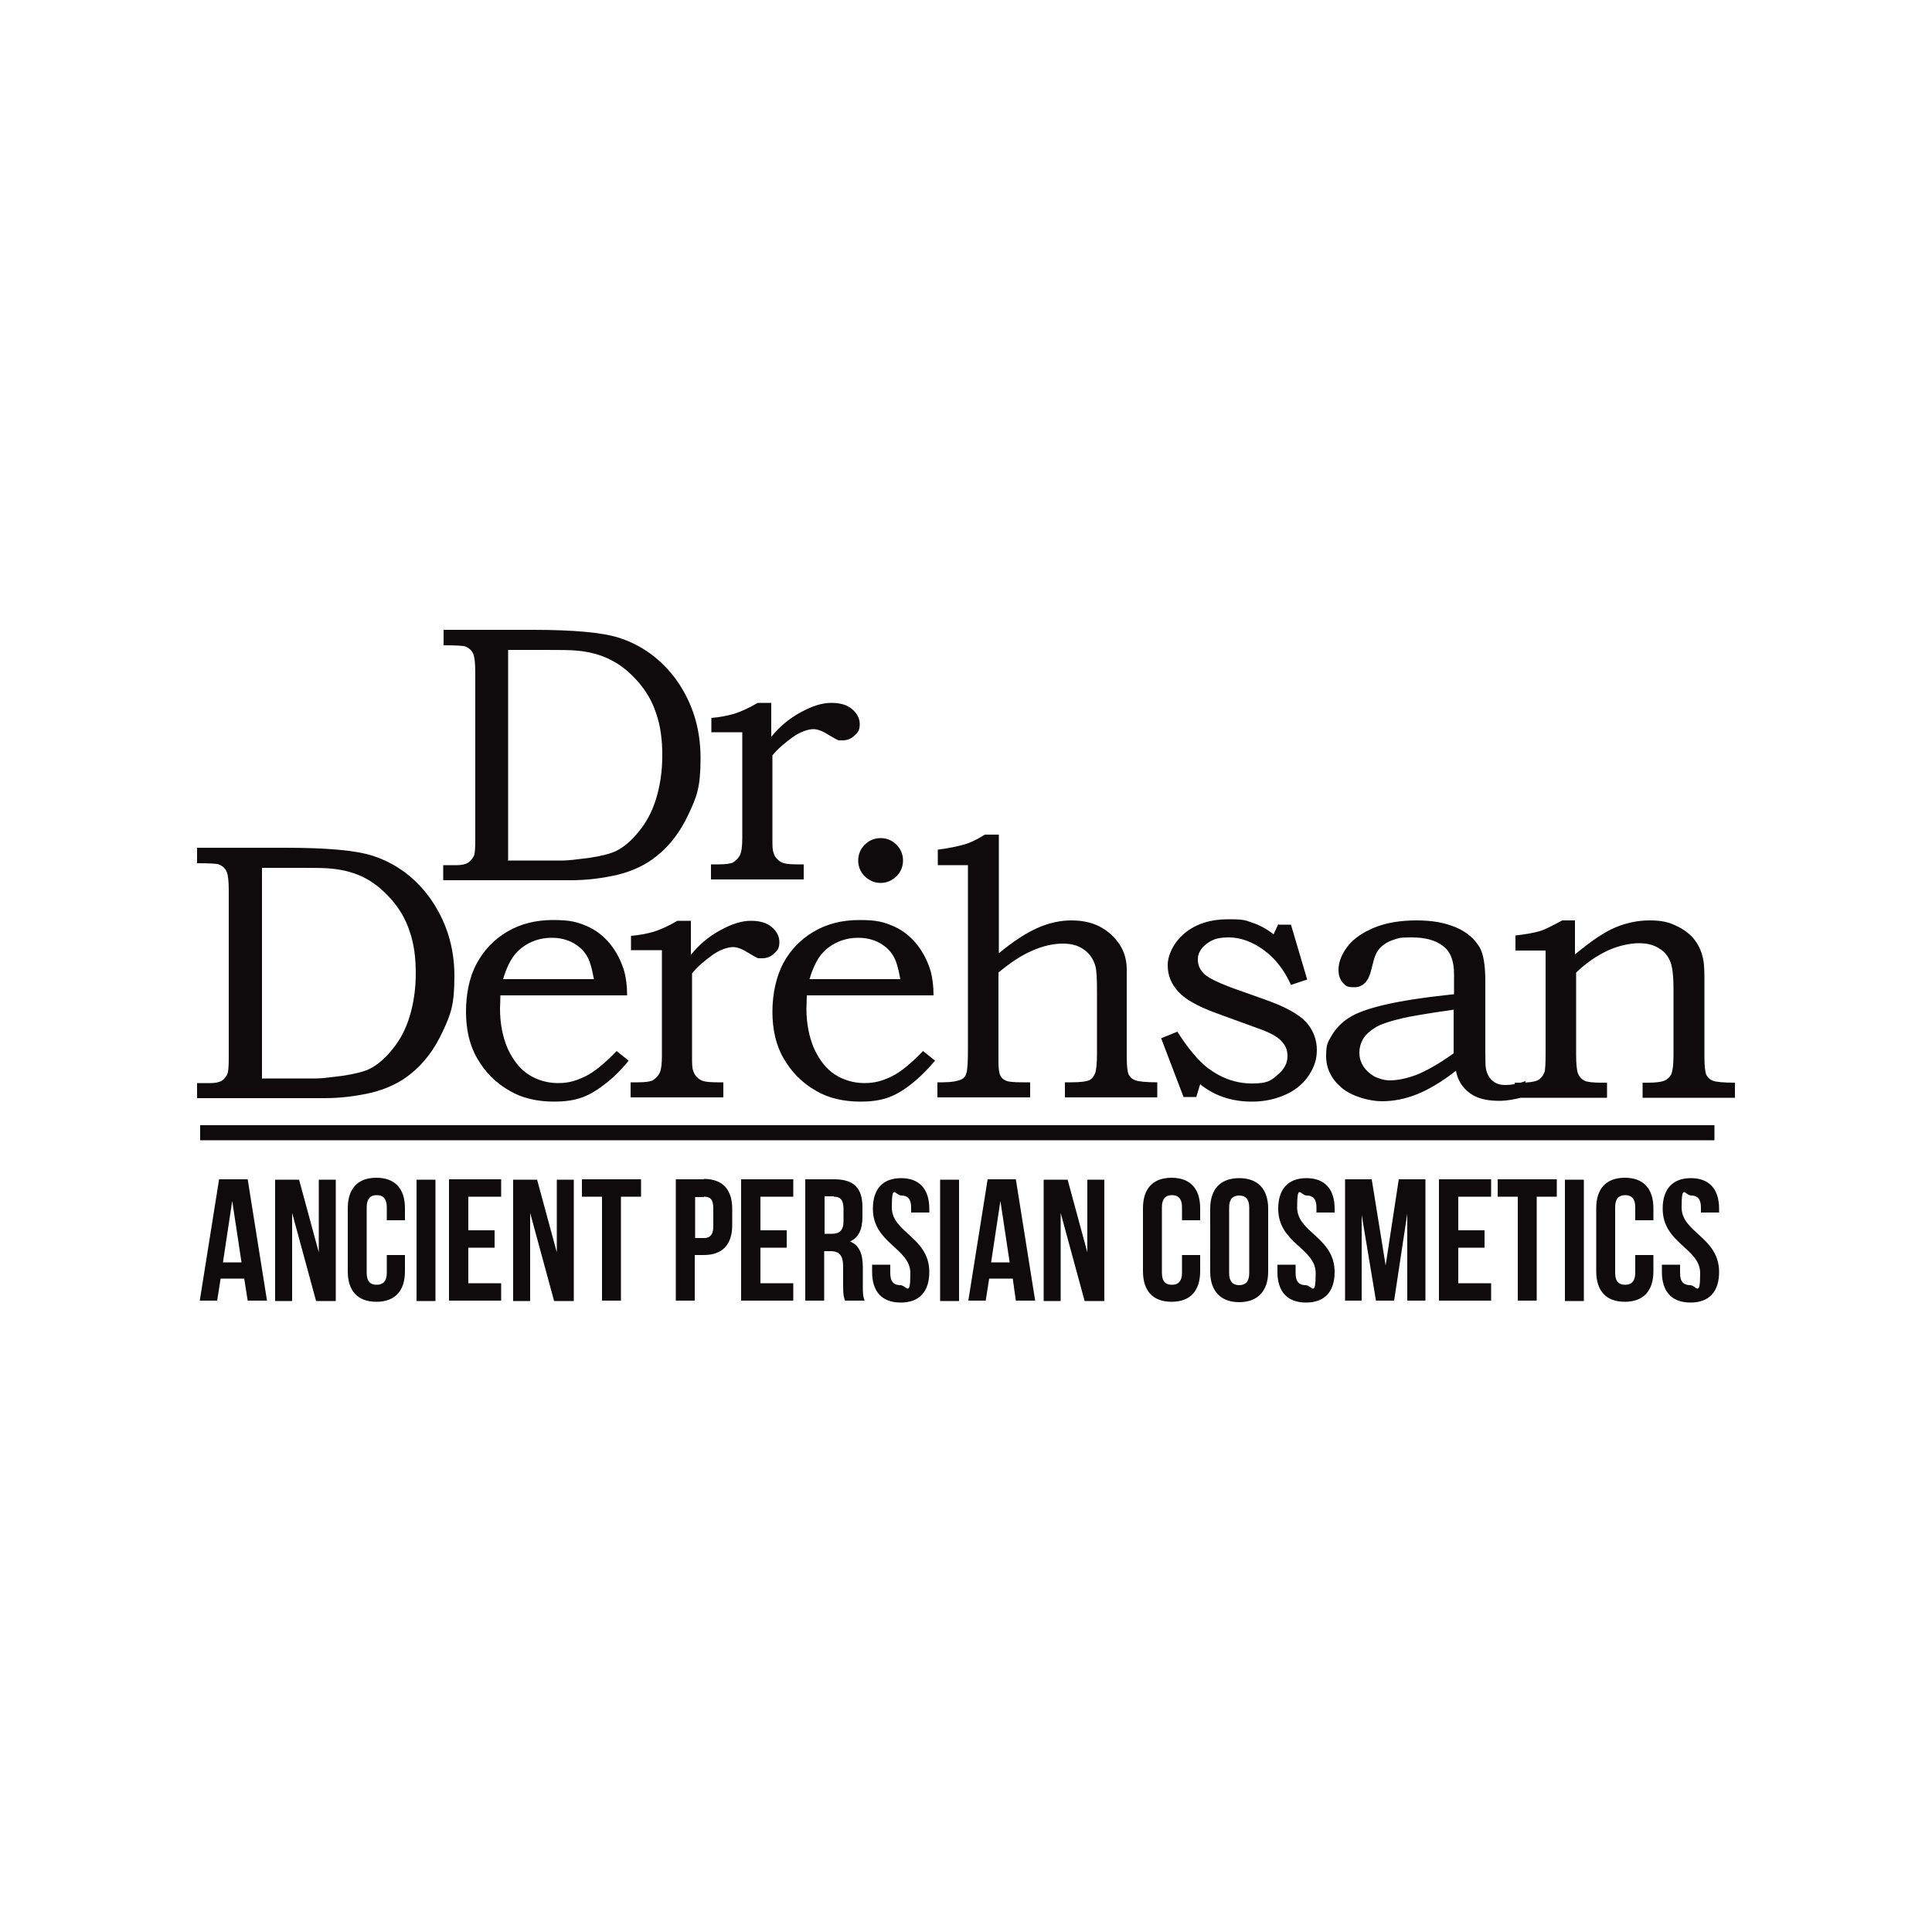
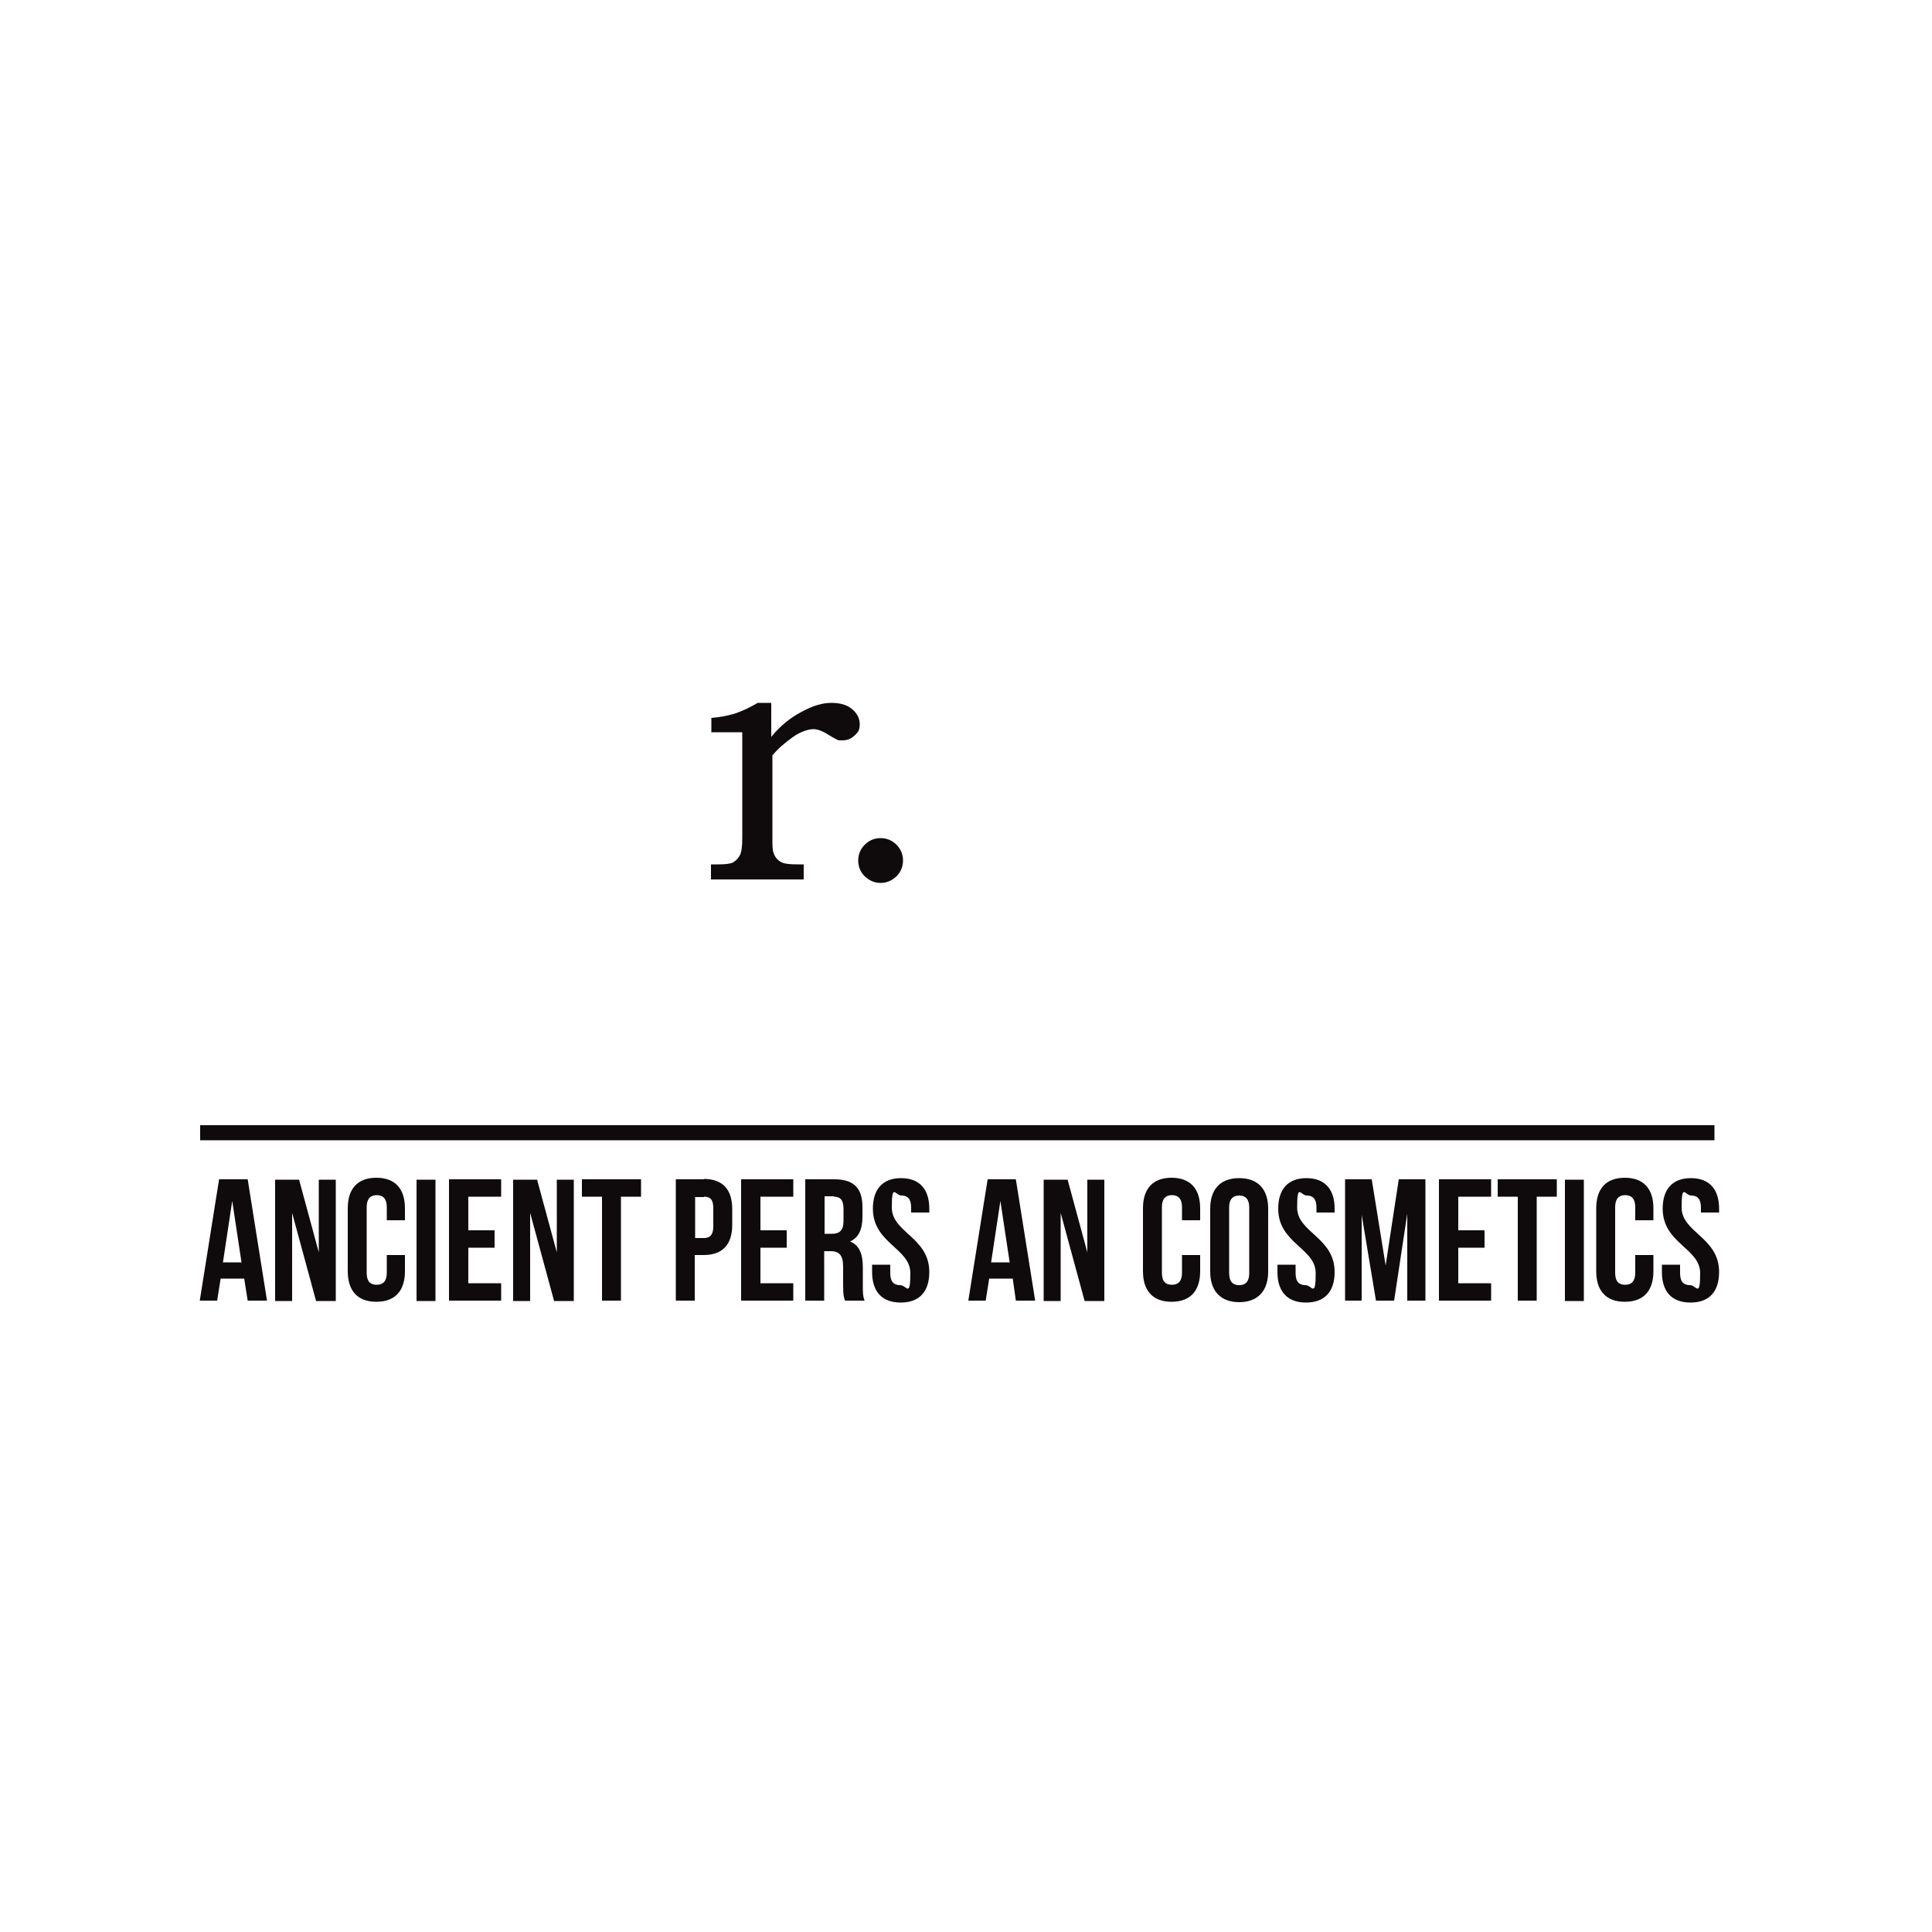
<svg xmlns="http://www.w3.org/2000/svg" viewBox="0 0 500 500" version="1.1" height="500" width="500" id="Layer_1">
  <defs>
    <style>
      .st0 {
        fill: #0f0b0d;
      }
    </style>
  </defs>
-   <path d="M131.7,222.7h14c1.4,0,3.7-.3,6.9-.7,3.2-.5,5.5-1.1,6.9-1.8,2-1,4-2.7,5.9-5.1,1.9-2.3,3.4-5.1,4.4-8.4,1-3.3,1.6-7,1.6-11.2s-.5-7.8-1.6-10.9c-1-3.1-2.6-5.8-4.7-8.2-2.1-2.4-4.4-4.3-7-5.6-2.5-1.3-5.4-2.1-8.6-2.4-1.7-.2-4.5-.2-8.5-.2h-9.5v54.6ZM114.8,166.9v-3.9h23.1c10.6,0,18,.7,22.1,2,6.1,1.9,11.1,5.6,15,10.9,4.2,5.9,6.3,12.6,6.3,20.3s-1,10-3.1,14.5c-2.1,4.5-4.8,8.1-8.2,10.8-2.8,2.3-6.2,3.9-10.2,4.9-4,.9-7.9,1.4-12,1.4h-33.1v-3.9h3.6c1.1,0,2.1-.2,2.8-.6.7-.5,1.2-1.1,1.6-1.9.2-.6.3-1.9.3-4.1v-43.3c0-2.4-.2-4-.5-4.7-.4-1-1.1-1.6-2.1-2-.6-.2-2.5-.3-5.7-.3Z" class="st0" />
  <path d="M184.1,189.6v-3.8c2.3-.2,4.3-.6,6-1.1,1.8-.6,3.8-1.5,6-2.8h3.5v8.8c2.2-2.7,4.7-4.8,7.7-6.4,2.9-1.6,5.5-2.4,7.8-2.4s4.1.5,5.4,1.6c1.3,1.1,2,2.4,2,3.9s-.4,2.1-1.3,2.9c-.9.9-1.9,1.3-3.2,1.3s-1,0-1.4-.2c-.4-.2-1-.5-1.8-1-1.7-1.1-3.1-1.7-4.3-1.7s-3.2.6-5.1,1.9c-2.4,1.7-4.2,3.3-5.5,4.9v21.4c0,1.9,0,3.1.3,3.8.2.7.5,1.2,1,1.7.5.5,1,.8,1.7,1,.7.2,1.9.3,3.6.3h1.5v3.9h-24v-3.9h2c1.9,0,3.1-.2,3.7-.5.8-.5,1.4-1.1,1.8-1.9.4-.8.6-2.3.6-4.4v-27.4h-8.1Z" class="st0" />
  <path d="M227.9,216.9c1.6,0,3,.6,4.1,1.7,1.1,1.1,1.7,2.5,1.7,4.1s-.6,3-1.7,4.1c-1.2,1.1-2.5,1.7-4.1,1.7s-2.9-.6-4.1-1.7c-1.1-1.1-1.7-2.5-1.7-4.1s.6-3,1.7-4.1c1.1-1.1,2.5-1.7,4.1-1.7" class="st0" />
-   <path d="M392.2,246v-3.9c2.7-.3,4.8-.7,6.2-1.1,1.4-.4,3.3-1.4,5.9-2.8h3.3v8.8c4.1-3.4,7.6-5.8,10.5-7,2.9-1.2,5.8-1.8,8.8-1.8s4.8.4,6.7,1.3c2,.9,3.5,2,4.7,3.4,1.2,1.5,2,3.1,2.4,5,.3,1.1.4,2.9.4,5.2v20.4c0,2.4.2,4,.5,4.7.4.7.9,1.2,1.7,1.5.8.3,2.7.5,5.7.5v3.9h-23.9v-3.9h1.3c2.2,0,3.7-.2,4.5-.6.8-.4,1.4-1,1.7-1.8.3-.8.5-2.3.5-4.7v-17.1c0-3.5-.3-6-.9-7.3-.6-1.4-1.5-2.5-2.9-3.3-1.4-.9-3.1-1.3-5.2-1.3s-5.2.6-8,1.9c-2.8,1.3-5.6,3.2-8.2,5.7v21.4c0,2.4.2,4,.5,4.8.4.8.9,1.4,1.7,1.8.6.3,2,.5,4.5.5h1.3v3.9h-23.9v-3.9h1.2c2.3,0,3.8-.2,4.7-.6.8-.4,1.4-1.1,1.8-2.1.2-.5.3-2.2.3-5.1v-26.4h-7.9ZM376.3,261.3c-7.2,1-11.6,1.8-13.3,2.2-3.4.8-5.8,1.6-7.2,2.5-1.4.9-2.5,1.9-3.1,3-.6,1.1-.9,2.2-.9,3.4s.3,2.4,1,3.5c.7,1.1,1.7,2,2.9,2.7,1.3.6,2.6,1,4,1,2,0,4.3-.5,6.8-1.4,2.5-1,5.8-2.8,9.7-5.6v-11.2ZM376.3,257.2v-5.1c0-3.4-.9-5.9-2.9-7.3-1.9-1.5-4.6-2.2-8.1-2.2s-3.2.2-4.6.6c-1.3.4-2.3,1-3.1,1.7-.8.7-1.4,1.6-1.7,2.5-.2.3-.5,1.6-1.1,3.9-.7,2.8-2.2,4.2-4.3,4.2s-2.2-.4-3-1.2c-.7-.8-1.1-1.9-1.1-3.3,0-2,.8-4,2.3-6,1.5-2,3.8-3.6,6.9-4.9,3.1-1.3,6.8-1.9,11-1.9s7.3.6,10.2,1.8c2.8,1.2,4.9,3,6.2,5.3.9,1.6,1.4,4.5,1.4,8.6v17.9c0,2.5,0,4.2.2,5,.3,1.3.9,2.3,1.8,3,.8.7,1.9,1,3.3,1s3.1-.3,5.1-1v4c-2.6.7-4.9,1.1-6.9,1.1s-4-.3-5.5-.9c-1.5-.6-2.7-1.5-3.7-2.7-1-1.2-1.6-2.6-1.9-4.2-3.7,2.9-7.1,4.9-10.1,6.1-3,1.2-6,1.8-9.1,1.8s-7.7-1.2-10.4-3.5c-2.7-2.3-4-5-4-8.2s.5-3.7,1.5-5.4c1-1.7,2.4-3.2,4.4-4.5,2-1.3,5.1-2.4,9.4-3.4,4.3-1,10.2-1.9,17.8-2.7ZM330.9,239.3h3.2l4.2,14.2-4.2,1.4c-1.7-3.8-4-6.8-7-9-3-2.2-6.1-3.3-9.1-3.3s-4.3.6-5.8,1.7c-1.5,1.2-2.2,2.5-2.2,4s.5,2.6,1.6,3.7c1,1,3.4,2.2,7.1,3.6l9,3.2c5.1,1.8,8.6,3.8,10.4,5.8,1.8,2.1,2.7,4.5,2.7,7.1s-.7,4.4-2,6.5c-1.4,2.1-3.3,3.8-5.9,5-2.6,1.2-5.5,1.9-8.9,1.9-5.2,0-9.7-1.5-13.4-4.5l-1,3.3h-3.3l-5.8-15.2,4.2-1.7c2.8,4.4,5.5,7.6,8,9.5,3.5,2.6,7.3,3.9,11.3,3.9s4.9-.7,6.6-2.2c1.7-1.4,2.6-3,2.6-4.8s-.5-2.8-1.6-4c-1.1-1.2-3.2-2.3-6.4-3.4l-10.7-3.9c-4.6-1.7-7.8-3.5-9.6-5.5-1.8-2-2.7-4.2-2.7-6.8s1.5-5.9,4.4-8.3c2.9-2.4,6.7-3.6,11.2-3.6s4.5.3,6.3.9c1.9.6,3.7,1.6,5.5,3l1.3-2.8ZM242.7,223.9v-4c3-.4,5.3-.9,7-1.4,1.7-.5,3.4-1.4,5.2-2.5h3.6v30.7c3.5-2.9,6.8-5.1,9.9-6.5,3.1-1.4,6.1-2,8.9-2,4.2,0,7.6,1.2,10.3,3.7,2.7,2.5,4,5.5,4,9v22.8c0,2.3.2,3.7.5,4.4.4.7.9,1.2,1.8,1.5.8.3,2.7.5,5.6.5v3.9h-23.9v-3.9h1.7c2.3,0,3.7-.2,4.5-.5.7-.3,1.2-.9,1.6-1.8.3-.8.5-2.5.5-5.1v-15.8c0-3.5-.1-5.8-.4-6.8-.5-1.8-1.4-3.2-2.9-4.3-1.5-1.1-3.3-1.6-5.6-1.6s-5.2.6-8,1.9c-2.8,1.2-5.6,3.1-8.6,5.6v23.2c0,1.7.2,2.9.5,3.5.3.6.8,1,1.5,1.3.7.3,2.1.4,4.3.4h1.9v3.9h-24v-3.9h1.4c2.2,0,3.9-.3,4.9-.8.6-.3,1-.8,1.2-1.6.3-.8.4-3,.4-6.7v-47.1h-7.9ZM233,253.4c-.5-2.8-1.1-5-2-6.3-.9-1.4-2.1-2.4-3.6-3.2-1.6-.8-3.3-1.2-5.3-1.2s-3.8.4-5.5,1.2c-1.7.8-3.1,1.9-4.2,3.3-1.1,1.4-2.1,3.5-2.9,6.2h23.5ZM239,272.1l3,2.4c-2.3,2.7-4.5,4.8-6.6,6.4-2.1,1.6-4.1,2.7-6,3.3-1.9.6-4.1.9-6.6.9-4.5,0-8.4-.9-11.6-2.8-3.7-2.1-6.4-4.9-8.4-8.4-2-3.4-2.9-7.5-2.9-12.1s1-9.1,2.8-12.5c1.9-3.5,4.5-6.2,7.9-8.2,3.4-2,7.3-3,11.8-3s6.2.5,8.6,1.5c2.4,1,4.5,2.6,6.2,4.7,1.7,2.1,2.9,4.5,3.7,7.2.4,1.6.7,3.6.7,6.1h-32.8c0,1.5-.1,2.7-.1,3.4,0,3.9.7,7.4,2,10.4,1.4,3,3.2,5.3,5.4,6.7,2.2,1.4,4.8,2.2,7.6,2.2s4.7-.6,7-1.7c2.3-1.1,5-3.3,8.2-6.6ZM163.3,246v-3.8c2.3-.2,4.3-.6,6-1.1,1.8-.6,3.8-1.5,6-2.8h3.5v8.8c2.2-2.7,4.7-4.8,7.7-6.4,2.9-1.6,5.5-2.4,7.8-2.4s4.1.5,5.4,1.6c1.3,1.1,2,2.4,2,3.9s-.4,2.1-1.3,2.9c-.9.9-1.9,1.3-3.2,1.3s-1,0-1.4-.2c-.4-.2-1-.5-1.8-1-1.7-1.1-3.1-1.7-4.3-1.7s-3.2.6-5.1,1.9c-2.4,1.7-4.2,3.3-5.5,4.9v21.4c0,1.9,0,3.1.3,3.8.2.7.5,1.2,1,1.7.5.5,1,.8,1.7,1,.7.2,1.9.3,3.6.3h1.5v3.9h-24v-3.9h2c1.9,0,3.1-.2,3.7-.5.8-.5,1.4-1.1,1.8-1.9.4-.8.6-2.3.6-4.4v-27.4h-8.1ZM153.7,253.4c-.5-2.8-1.1-5-2-6.3-.9-1.4-2.1-2.4-3.6-3.2-1.6-.8-3.3-1.2-5.3-1.2s-3.8.4-5.5,1.2c-1.7.8-3.1,1.9-4.2,3.3-1.1,1.4-2.1,3.5-2.9,6.2h23.5ZM159.7,272.1l3,2.4c-2.2,2.7-4.4,4.8-6.6,6.4-2.1,1.6-4.1,2.7-6,3.3-1.9.6-4.1.9-6.6.9-4.5,0-8.4-.9-11.6-2.8-3.7-2.1-6.4-4.9-8.4-8.4-2-3.4-2.9-7.5-2.9-12.1s.9-9.1,2.8-12.5c1.9-3.5,4.5-6.2,7.9-8.2,3.4-2,7.3-3,11.8-3s6.2.5,8.6,1.5c2.4,1,4.5,2.6,6.2,4.7,1.7,2.1,2.9,4.5,3.7,7.2.4,1.6.7,3.6.7,6.1h-32.8c0,1.5-.1,2.7-.1,3.4,0,3.9.7,7.4,2,10.4,1.4,3,3.2,5.3,5.4,6.7,2.2,1.4,4.8,2.2,7.6,2.2s4.7-.6,7-1.7c2.3-1.1,5-3.3,8.2-6.6ZM67.9,279.1h14c1.4,0,3.7-.3,6.9-.7,3.2-.5,5.5-1.1,6.9-1.8,2-1,4-2.7,5.9-5.1,1.9-2.3,3.4-5.1,4.4-8.4,1-3.3,1.6-7,1.6-11.2s-.5-7.8-1.6-10.9c-1-3.1-2.6-5.8-4.7-8.2-2.1-2.4-4.4-4.3-6.9-5.6-2.5-1.3-5.4-2.1-8.6-2.4-1.7-.2-4.5-.2-8.5-.2h-9.5v54.6ZM51,223.3v-3.9h23.1c10.6,0,18,.7,22.1,2,6.1,1.9,11.1,5.6,15,10.9,4.2,5.9,6.4,12.6,6.4,20.3s-1,10-3.1,14.5c-2.1,4.5-4.8,8.1-8.2,10.8-2.8,2.3-6.2,3.9-10.2,4.9-4,.9-8,1.4-12,1.4h-33.1v-3.9h3.6c1.1,0,2.1-.2,2.8-.6.7-.5,1.2-1.1,1.5-1.9.2-.6.3-1.9.3-4.1v-43.3c0-2.4-.2-4-.5-4.7-.4-1-1.1-1.6-2.1-2-.6-.2-2.5-.3-5.7-.3Z" class="st0" />
  <rect height="3.9" width="391.9" y="291.2" x="51.8" class="st0" />
-   <path d="M430.3,312.8c0,9,9.7,10.2,9.7,16.7s-1,3.1-2.6,3.1-2.6-.8-2.6-3.1v-2.2h-4.7v1.9c0,5,2.5,7.9,7.4,7.9s7.4-2.9,7.4-7.9c0-9-9.7-10.2-9.7-16.7s.9-3.1,2.5-3.1,2.5.9,2.5,3.1v1.3h4.7v-1c0-5-2.5-7.9-7.3-7.9s-7.3,2.9-7.3,7.9ZM423.2,324.9v4.5c0,2.2-1,3.1-2.6,3.1s-2.6-.8-2.6-3.1v-17c0-2.2,1-3.1,2.6-3.1s2.6.9,2.6,3.1v3.4h4.7v-3.1c0-5-2.5-7.9-7.4-7.9s-7.4,2.9-7.4,7.9v16.3c0,5,2.5,7.9,7.4,7.9s7.4-2.9,7.4-7.9v-4.2h-4.7ZM405,336.7h4.9v-31.4h-4.9v31.4ZM387.6,309.7h5.2v26.9h4.9v-26.9h5.2v-4.5h-15.3v4.5ZM377.4,309.7h8.5v-4.5h-13.5v31.4h13.5v-4.5h-8.5v-9.2h6.8v-4.5h-6.8v-8.8ZM355,305.2h-6.9v31.4h4.3v-22.2l3.7,22.2h4.7l3.4-22.5v22.5h4.7v-31.4h-6.9l-3.4,22.3-3.6-22.3ZM330.8,312.8c0,9,9.7,10.2,9.7,16.7s-1,3.1-2.6,3.1-2.6-.8-2.6-3.1v-2.2h-4.7v1.9c0,5,2.5,7.9,7.4,7.9s7.4-2.9,7.4-7.9c0-9-9.7-10.2-9.7-16.7s.9-3.1,2.5-3.1,2.5.9,2.5,3.1v1.3h4.7v-1c0-5-2.5-7.9-7.3-7.9s-7.3,2.9-7.3,7.9ZM313.2,329.1c0,5,2.7,7.9,7.5,7.9s7.5-2.9,7.5-7.9v-16.3c0-5-2.6-7.9-7.5-7.9s-7.5,2.9-7.5,7.9v16.3ZM318.1,312.5c0-2.2,1-3.1,2.6-3.1s2.6.9,2.6,3.1v17c0,2.2-1,3.1-2.6,3.1s-2.6-.9-2.6-3.1v-17ZM305.9,324.9v4.5c0,2.2-1,3.1-2.6,3.1s-2.6-.8-2.6-3.1v-17c0-2.2,1-3.1,2.6-3.1s2.6.9,2.6,3.1v3.4h4.7v-3.1c0-5-2.5-7.9-7.4-7.9s-7.4,2.9-7.4,7.9v16.3c0,5,2.5,7.9,7.4,7.9s7.4-2.9,7.4-7.9v-4.2h-4.7ZM280.7,336.7h5.1v-31.4h-4.4v18.8l-5.1-18.8h-6.2v31.4h4.4v-22.8l6.2,22.8ZM258.9,310.8l2.4,15.9h-4.8l2.4-15.9ZM262.8,305.2h-7.2l-5,31.4h4.5l.9-5.7h6.1l.8,5.7h5l-5-31.4ZM243.3,336.7h4.9v-31.4h-4.9v31.4ZM225.9,312.8c0,9,9.7,10.2,9.7,16.7s-1,3.1-2.6,3.1-2.6-.8-2.6-3.1v-2.2h-4.7v1.9c0,5,2.5,7.9,7.4,7.9s7.4-2.9,7.4-7.9c0-9-9.7-10.2-9.7-16.7s.9-3.1,2.5-3.1,2.5.9,2.5,3.1v1.3h4.7v-1c0-5-2.5-7.9-7.3-7.9s-7.3,2.9-7.3,7.9ZM215.8,309.7c1.8,0,2.5,1,2.5,3.2v3.1c0,2.5-1.1,3.3-3,3.3h-1.9v-9.7h2.4ZM223.8,336.7c-.5-1.2-.5-2.3-.5-3.8v-4.9c0-3.3-.8-5.7-3.3-6.7,2.2-1,3.2-3.1,3.2-6.4v-2.5c0-4.9-2.2-7.2-7.3-7.2h-7.5v31.4h4.9v-12.8h1.7c2.2,0,3.2,1.1,3.2,4v4.9c0,2.6.2,3.1.5,3.9h5ZM196.8,309.7h8.5v-4.5h-13.5v31.4h13.5v-4.5h-8.5v-9.2h6.8v-4.5h-6.8v-8.8ZM182.2,309.7c1.6,0,2.4.7,2.4,3v4.7c0,2.2-.9,3-2.4,3h-2.3v-10.6h2.3ZM182.2,305.2h-7.3v31.4h4.9v-11.8h2.3c4.9,0,7.4-2.7,7.4-7.8v-4.1c0-5-2.4-7.8-7.4-7.8ZM150.6,309.7h5.2v26.9h4.9v-26.9h5.2v-4.5h-15.3v4.5ZM143.4,336.7h5.1v-31.4h-4.4v18.8l-5.1-18.8h-6.2v31.4h4.4v-22.8l6.2,22.8ZM121.2,309.7h8.5v-4.5h-13.5v31.4h13.5v-4.5h-8.5v-9.2h6.8v-4.5h-6.8v-8.8ZM107.8,336.7h4.9v-31.4h-4.9v31.4ZM100.1,324.9v4.5c0,2.2-1,3.1-2.6,3.1s-2.6-.8-2.6-3.1v-17c0-2.2,1-3.1,2.6-3.1s2.6.9,2.6,3.1v3.4h4.7v-3.1c0-5-2.5-7.9-7.4-7.9s-7.4,2.9-7.4,7.9v16.3c0,5,2.5,7.9,7.4,7.9s7.4-2.9,7.4-7.9v-4.2h-4.7ZM81.8,336.7h5.1v-31.4h-4.4v18.8l-5.1-18.8h-6.2v31.4h4.4v-22.8l6.2,22.8ZM60.1,310.8l2.4,15.9h-4.8l2.4-15.9ZM63.9,305.2h-7.2l-5,31.4h4.5l.9-5.7h6.1l.9,5.7h5l-5-31.4Z" class="st0" />
+   <path d="M430.3,312.8c0,9,9.7,10.2,9.7,16.7s-1,3.1-2.6,3.1-2.6-.8-2.6-3.1v-2.2h-4.7v1.9c0,5,2.5,7.9,7.4,7.9s7.4-2.9,7.4-7.9c0-9-9.7-10.2-9.7-16.7s.9-3.1,2.5-3.1,2.5.9,2.5,3.1v1.3h4.7v-1c0-5-2.5-7.9-7.3-7.9s-7.3,2.9-7.3,7.9ZM423.2,324.9v4.5c0,2.2-1,3.1-2.6,3.1s-2.6-.8-2.6-3.1v-17c0-2.2,1-3.1,2.6-3.1s2.6.9,2.6,3.1v3.4h4.7v-3.1c0-5-2.5-7.9-7.4-7.9s-7.4,2.9-7.4,7.9v16.3c0,5,2.5,7.9,7.4,7.9s7.4-2.9,7.4-7.9v-4.2h-4.7ZM405,336.7h4.9v-31.4h-4.9v31.4ZM387.6,309.7h5.2v26.9h4.9v-26.9h5.2v-4.5h-15.3v4.5ZM377.4,309.7h8.5v-4.5h-13.5v31.4h13.5v-4.5h-8.5v-9.2h6.8v-4.5h-6.8v-8.8ZM355,305.2h-6.9v31.4h4.3v-22.2l3.7,22.2h4.7l3.4-22.5v22.5h4.7v-31.4h-6.9l-3.4,22.3-3.6-22.3ZM330.8,312.8c0,9,9.7,10.2,9.7,16.7s-1,3.1-2.6,3.1-2.6-.8-2.6-3.1v-2.2h-4.7v1.9c0,5,2.5,7.9,7.4,7.9s7.4-2.9,7.4-7.9c0-9-9.7-10.2-9.7-16.7s.9-3.1,2.5-3.1,2.5.9,2.5,3.1v1.3h4.7v-1c0-5-2.5-7.9-7.3-7.9s-7.3,2.9-7.3,7.9ZM313.2,329.1c0,5,2.7,7.9,7.5,7.9s7.5-2.9,7.5-7.9v-16.3c0-5-2.6-7.9-7.5-7.9s-7.5,2.9-7.5,7.9v16.3ZM318.1,312.5c0-2.2,1-3.1,2.6-3.1s2.6.9,2.6,3.1v17c0,2.2-1,3.1-2.6,3.1s-2.6-.9-2.6-3.1v-17ZM305.9,324.9v4.5c0,2.2-1,3.1-2.6,3.1s-2.6-.8-2.6-3.1v-17c0-2.2,1-3.1,2.6-3.1s2.6.9,2.6,3.1v3.4h4.7v-3.1c0-5-2.5-7.9-7.4-7.9s-7.4,2.9-7.4,7.9v16.3c0,5,2.5,7.9,7.4,7.9s7.4-2.9,7.4-7.9v-4.2h-4.7ZM280.7,336.7h5.1v-31.4h-4.4v18.8l-5.1-18.8h-6.2v31.4h4.4v-22.8l6.2,22.8ZM258.9,310.8l2.4,15.9h-4.8l2.4-15.9ZM262.8,305.2h-7.2l-5,31.4h4.5l.9-5.7h6.1l.8,5.7h5l-5-31.4ZM243.3,336.7h4.9v-31.4v31.4ZM225.9,312.8c0,9,9.7,10.2,9.7,16.7s-1,3.1-2.6,3.1-2.6-.8-2.6-3.1v-2.2h-4.7v1.9c0,5,2.5,7.9,7.4,7.9s7.4-2.9,7.4-7.9c0-9-9.7-10.2-9.7-16.7s.9-3.1,2.5-3.1,2.5.9,2.5,3.1v1.3h4.7v-1c0-5-2.5-7.9-7.3-7.9s-7.3,2.9-7.3,7.9ZM215.8,309.7c1.8,0,2.5,1,2.5,3.2v3.1c0,2.5-1.1,3.3-3,3.3h-1.9v-9.7h2.4ZM223.8,336.7c-.5-1.2-.5-2.3-.5-3.8v-4.9c0-3.3-.8-5.7-3.3-6.7,2.2-1,3.2-3.1,3.2-6.4v-2.5c0-4.9-2.2-7.2-7.3-7.2h-7.5v31.4h4.9v-12.8h1.7c2.2,0,3.2,1.1,3.2,4v4.9c0,2.6.2,3.1.5,3.9h5ZM196.8,309.7h8.5v-4.5h-13.5v31.4h13.5v-4.5h-8.5v-9.2h6.8v-4.5h-6.8v-8.8ZM182.2,309.7c1.6,0,2.4.7,2.4,3v4.7c0,2.2-.9,3-2.4,3h-2.3v-10.6h2.3ZM182.2,305.2h-7.3v31.4h4.9v-11.8h2.3c4.9,0,7.4-2.7,7.4-7.8v-4.1c0-5-2.4-7.8-7.4-7.8ZM150.6,309.7h5.2v26.9h4.9v-26.9h5.2v-4.5h-15.3v4.5ZM143.4,336.7h5.1v-31.4h-4.4v18.8l-5.1-18.8h-6.2v31.4h4.4v-22.8l6.2,22.8ZM121.2,309.7h8.5v-4.5h-13.5v31.4h13.5v-4.5h-8.5v-9.2h6.8v-4.5h-6.8v-8.8ZM107.8,336.7h4.9v-31.4h-4.9v31.4ZM100.1,324.9v4.5c0,2.2-1,3.1-2.6,3.1s-2.6-.8-2.6-3.1v-17c0-2.2,1-3.1,2.6-3.1s2.6.9,2.6,3.1v3.4h4.7v-3.1c0-5-2.5-7.9-7.4-7.9s-7.4,2.9-7.4,7.9v16.3c0,5,2.5,7.9,7.4,7.9s7.4-2.9,7.4-7.9v-4.2h-4.7ZM81.8,336.7h5.1v-31.4h-4.4v18.8l-5.1-18.8h-6.2v31.4h4.4v-22.8l6.2,22.8ZM60.1,310.8l2.4,15.9h-4.8l2.4-15.9ZM63.9,305.2h-7.2l-5,31.4h4.5l.9-5.7h6.1l.9,5.7h5l-5-31.4Z" class="st0" />
</svg>